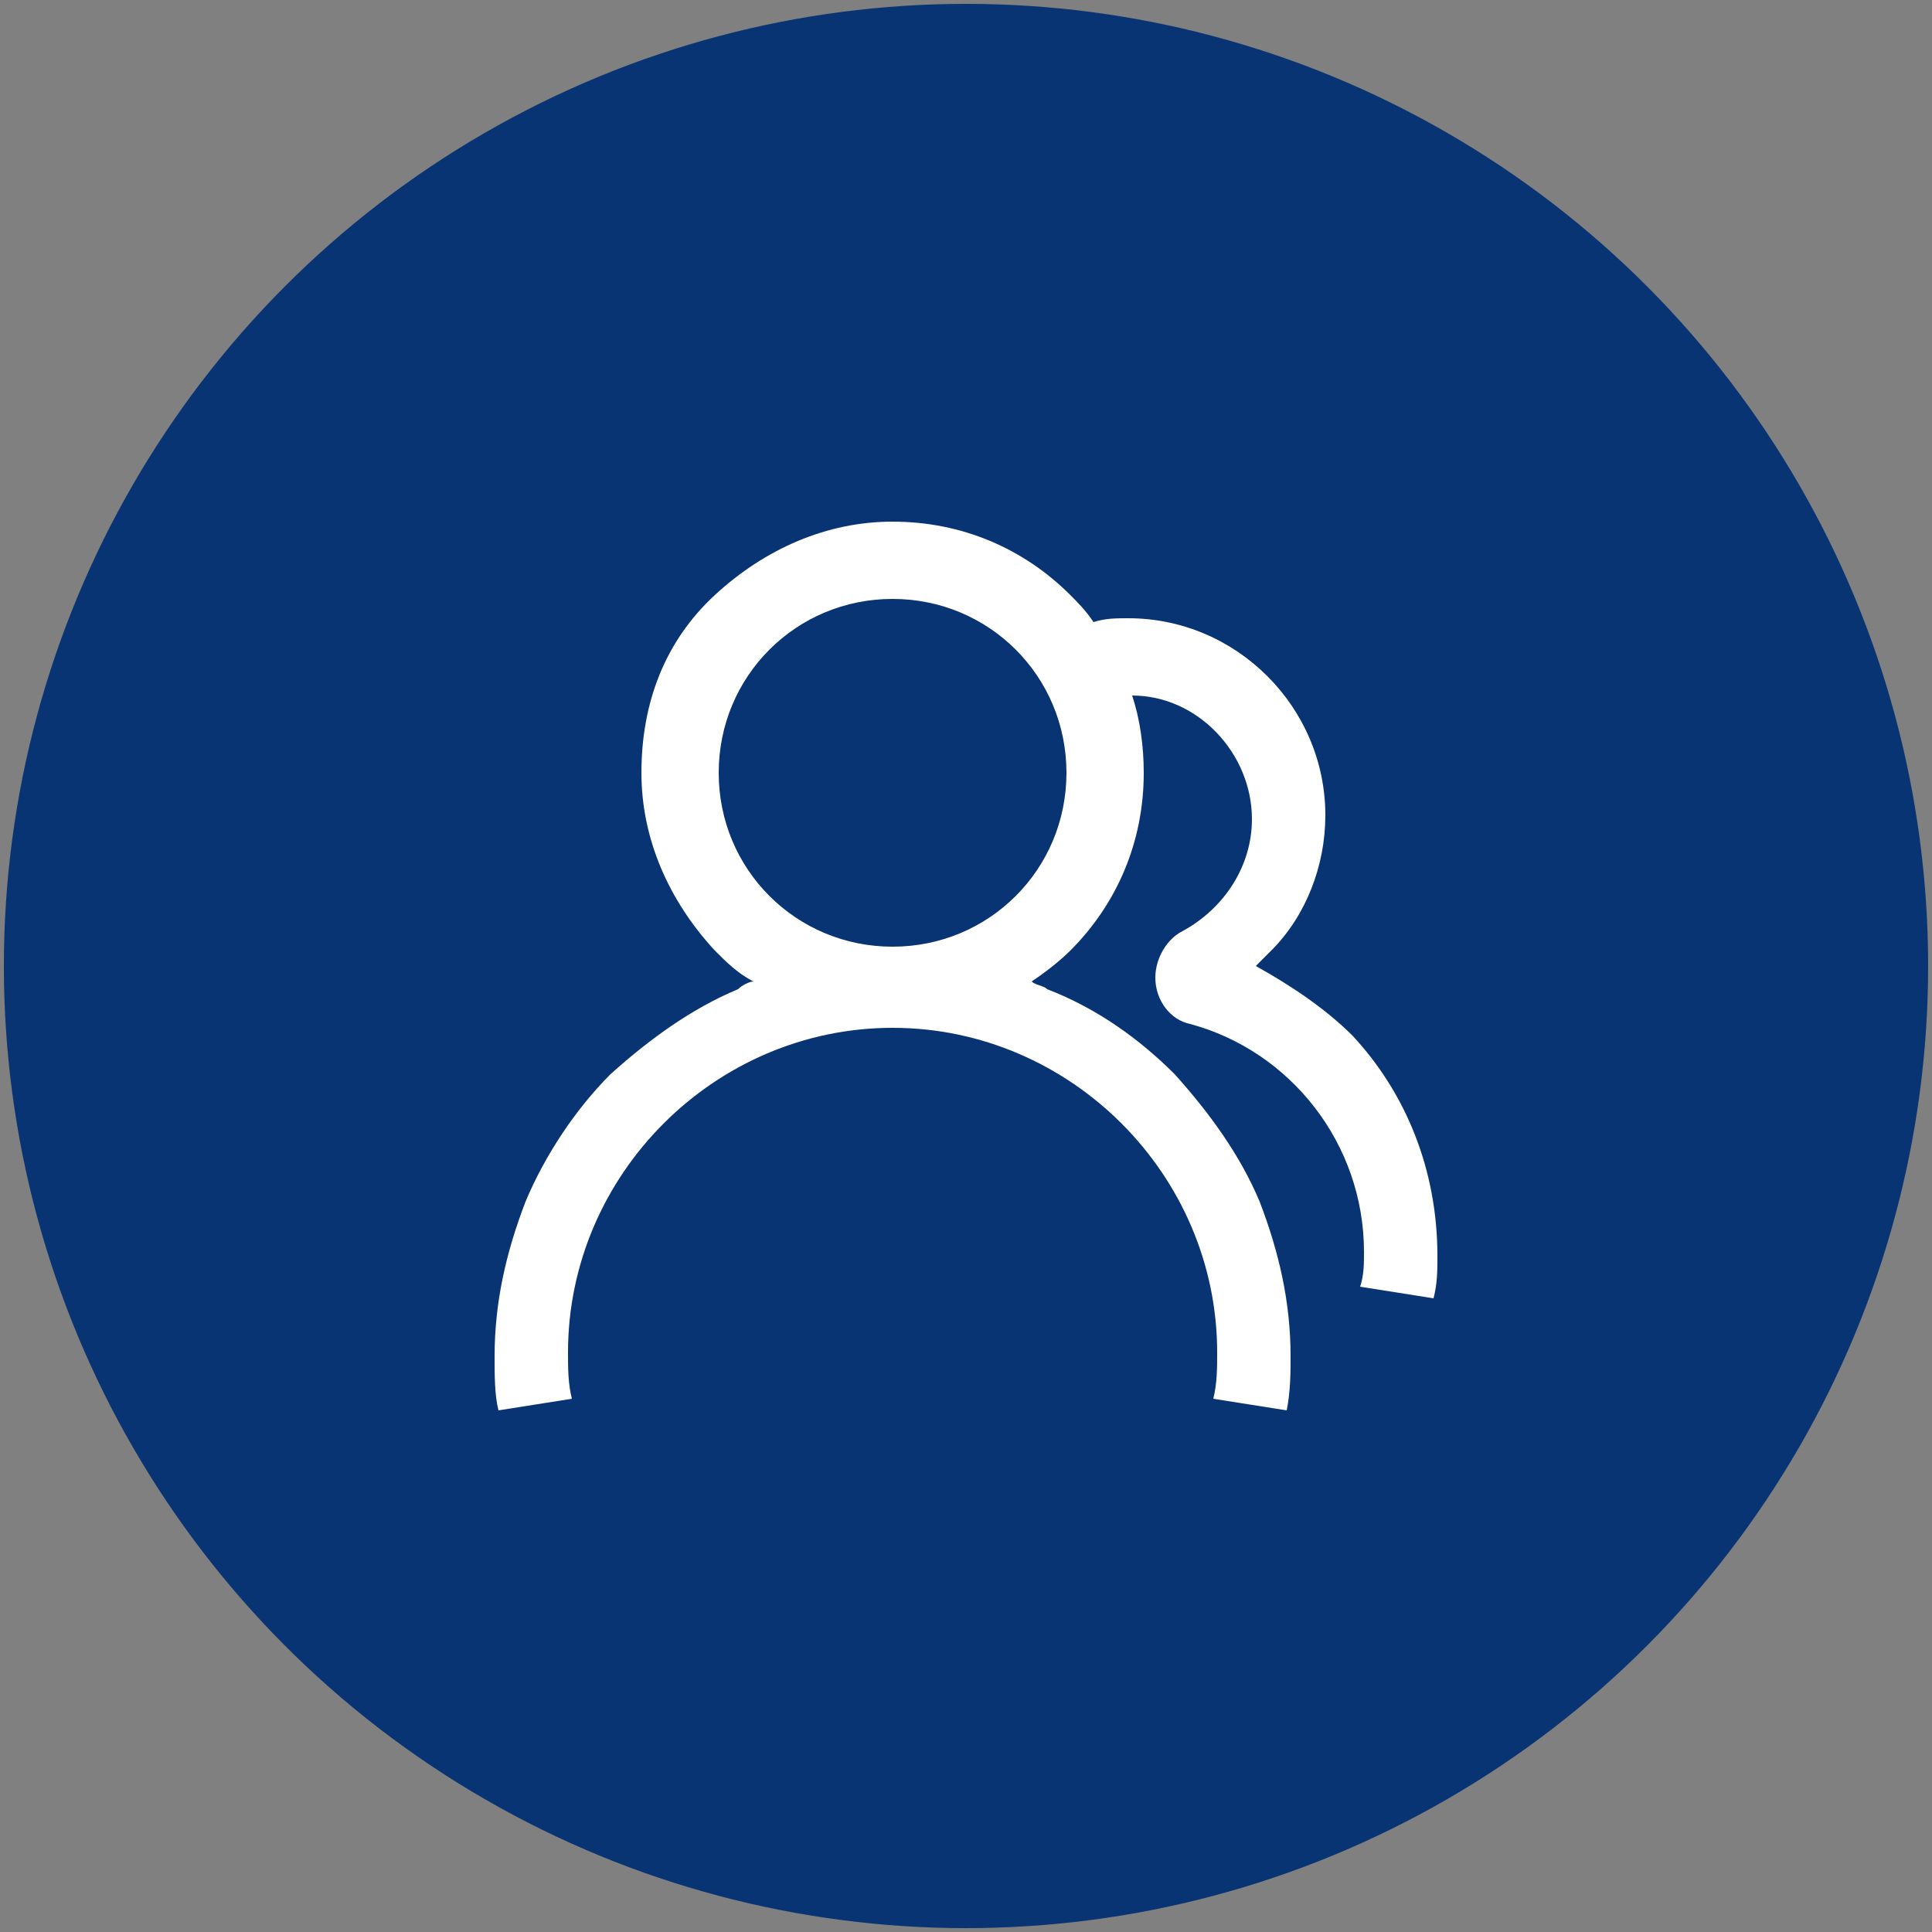
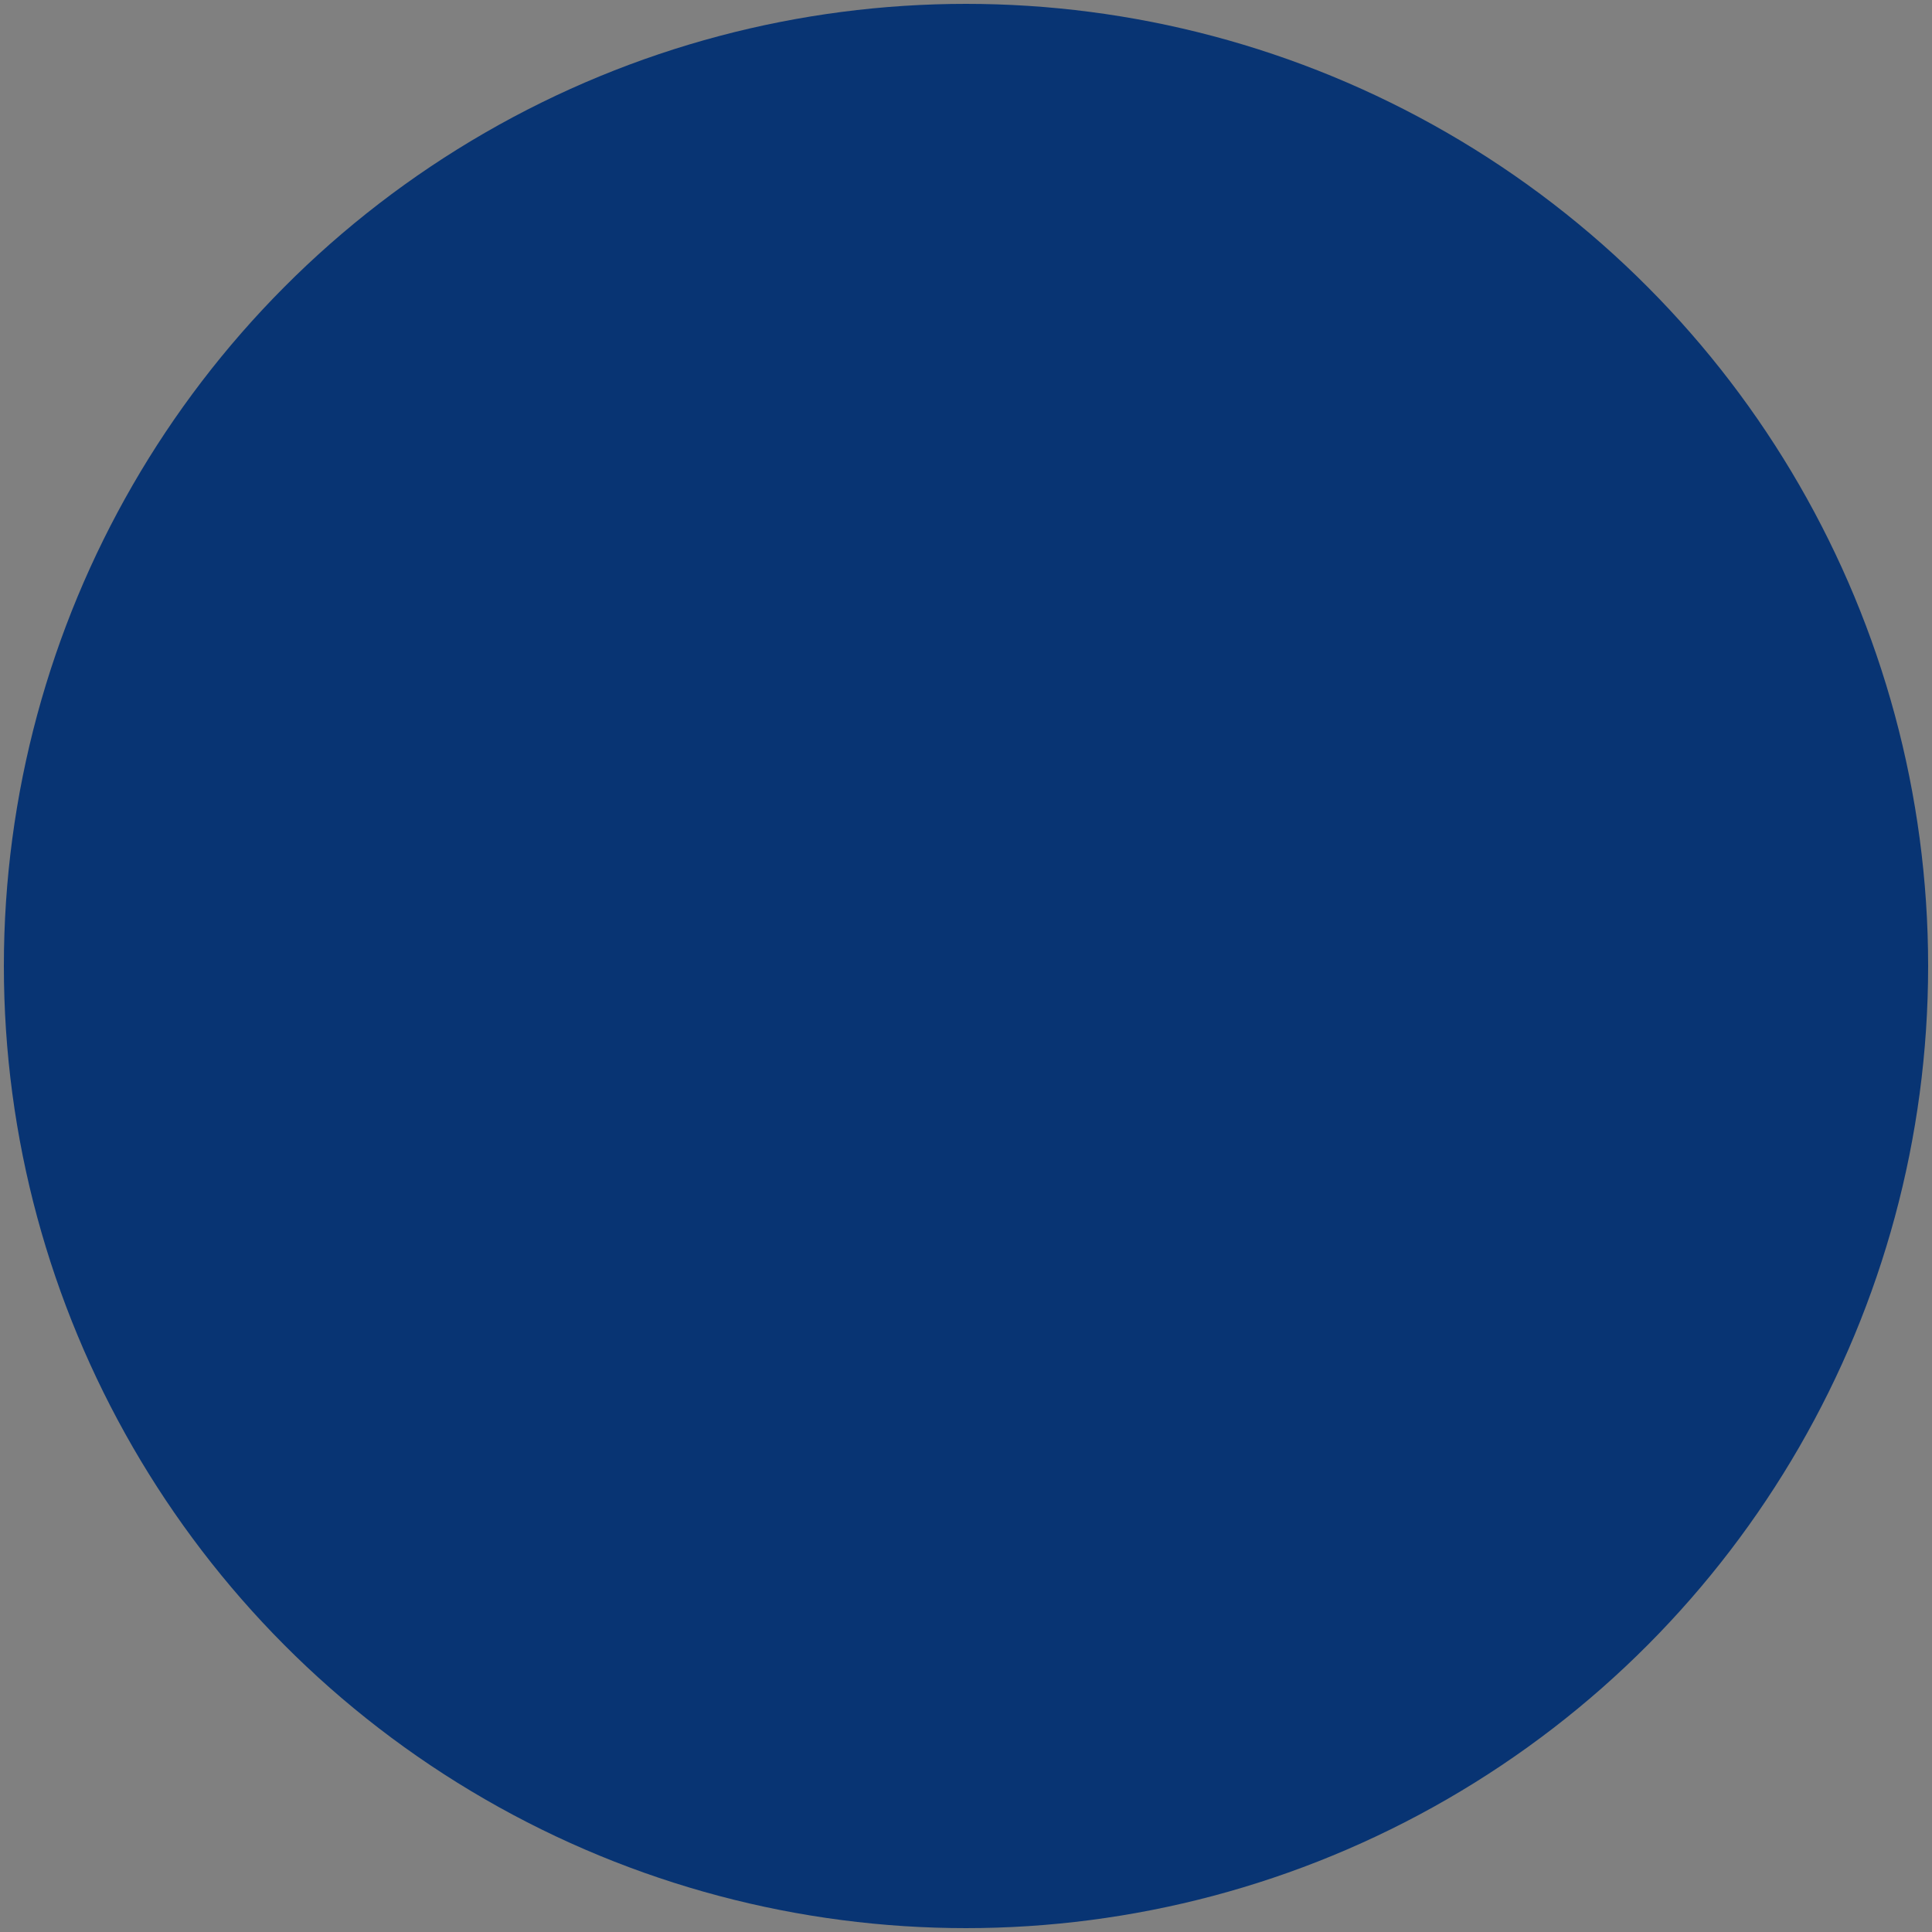
<svg xmlns="http://www.w3.org/2000/svg" version="1.1" id="图层_1" x="0px" y="0px" viewBox="0 0 50 50" style="enable-background:new 0 0 50 50;" xml:space="preserve">
  <rect x="0" y="0" width="50" height="50" fill="#808080" stroke="none" />
  <style type="text/css">
	.st0{fill:#083473;}
	.st1{fill:#FFFFFF;}
</style>
  <circle class="st0" cx="25" cy="25" r="24.9" />
  <g>
-     <path class="st1" d="M35,26.8c-0.7-0.7-1.6-1.3-2.5-1.8c0.1-0.1,0.3-0.3,0.4-0.4c0.9-0.9,1.4-2.2,1.4-3.5c0-2.8-2.3-5.1-5.1-5.1   c-0.3,0-0.6,0-0.9,0.1c-0.2-0.3-0.4-0.5-0.6-0.7c-1.2-1.2-2.8-1.9-4.6-1.9c-1.7,0-3.3,0.7-4.6,1.9s-1.9,2.8-1.9,4.6   c0,1.7,0.7,3.3,1.9,4.6c0.3,0.3,0.6,0.6,1,0.8c-0.1,0-0.3,0.1-0.4,0.2c-1.2,0.5-2.3,1.3-3.3,2.2c-0.9,0.9-1.7,2.1-2.2,3.3   c-0.5,1.3-0.8,2.6-0.8,4c0,0.5,0,1,0.1,1.4l1.9-0.3c-0.1-0.4-0.1-0.8-0.1-1.2c0-4.6,3.8-8.4,8.4-8.4s8.4,3.8,8.4,8.4   c0,0.4,0,0.8-0.1,1.2l1.9,0.3c0.1-0.5,0.1-1,0.1-1.4c0-1.4-0.3-2.7-0.8-4c-0.5-1.2-1.3-2.3-2.2-3.3c-0.9-0.9-2-1.7-3.3-2.2   c-0.1-0.1-0.3-0.1-0.4-0.2c0.3-0.2,0.7-0.5,1-0.8c1.2-1.2,1.9-2.8,1.9-4.6c0-0.7-0.1-1.4-0.3-2c1.7,0,3.1,1.5,3.1,3.2   c0,1.2-0.7,2.3-1.8,2.9c-0.4,0.2-0.7,0.7-0.7,1.2v0c0,0.6,0.4,1.1,0.9,1.2c2.6,0.7,4.5,3.1,4.5,5.9c0,0.3,0,0.6-0.1,0.9l1.9,0.3   c0.1-0.4,0.1-0.7,0.1-1.1C37.2,30.3,36.4,28.3,35,26.8L35,26.8z M23.1,24.5c-2.5,0-4.5-2-4.5-4.5s2-4.5,4.5-4.5s4.5,2,4.5,4.5   S25.6,24.5,23.1,24.5L23.1,24.5z" />
-   </g>
+     </g>
</svg>